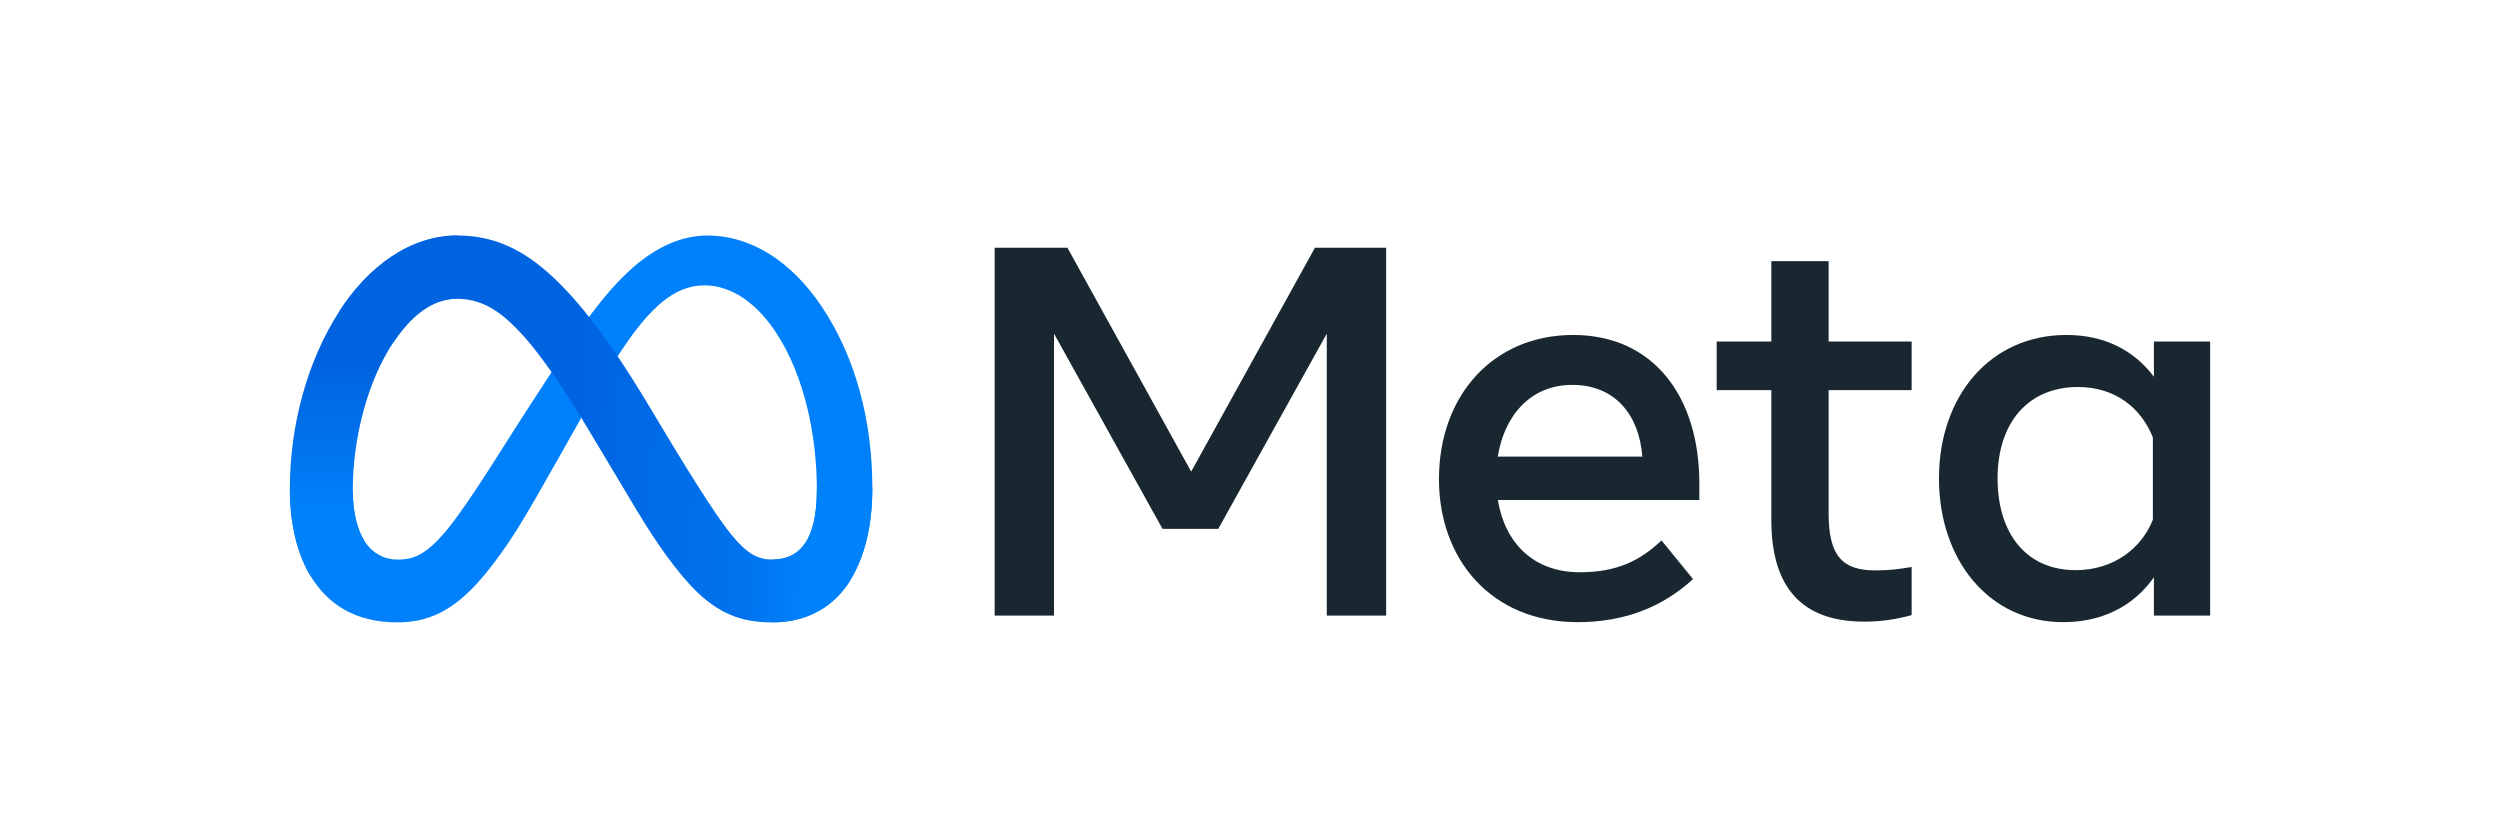
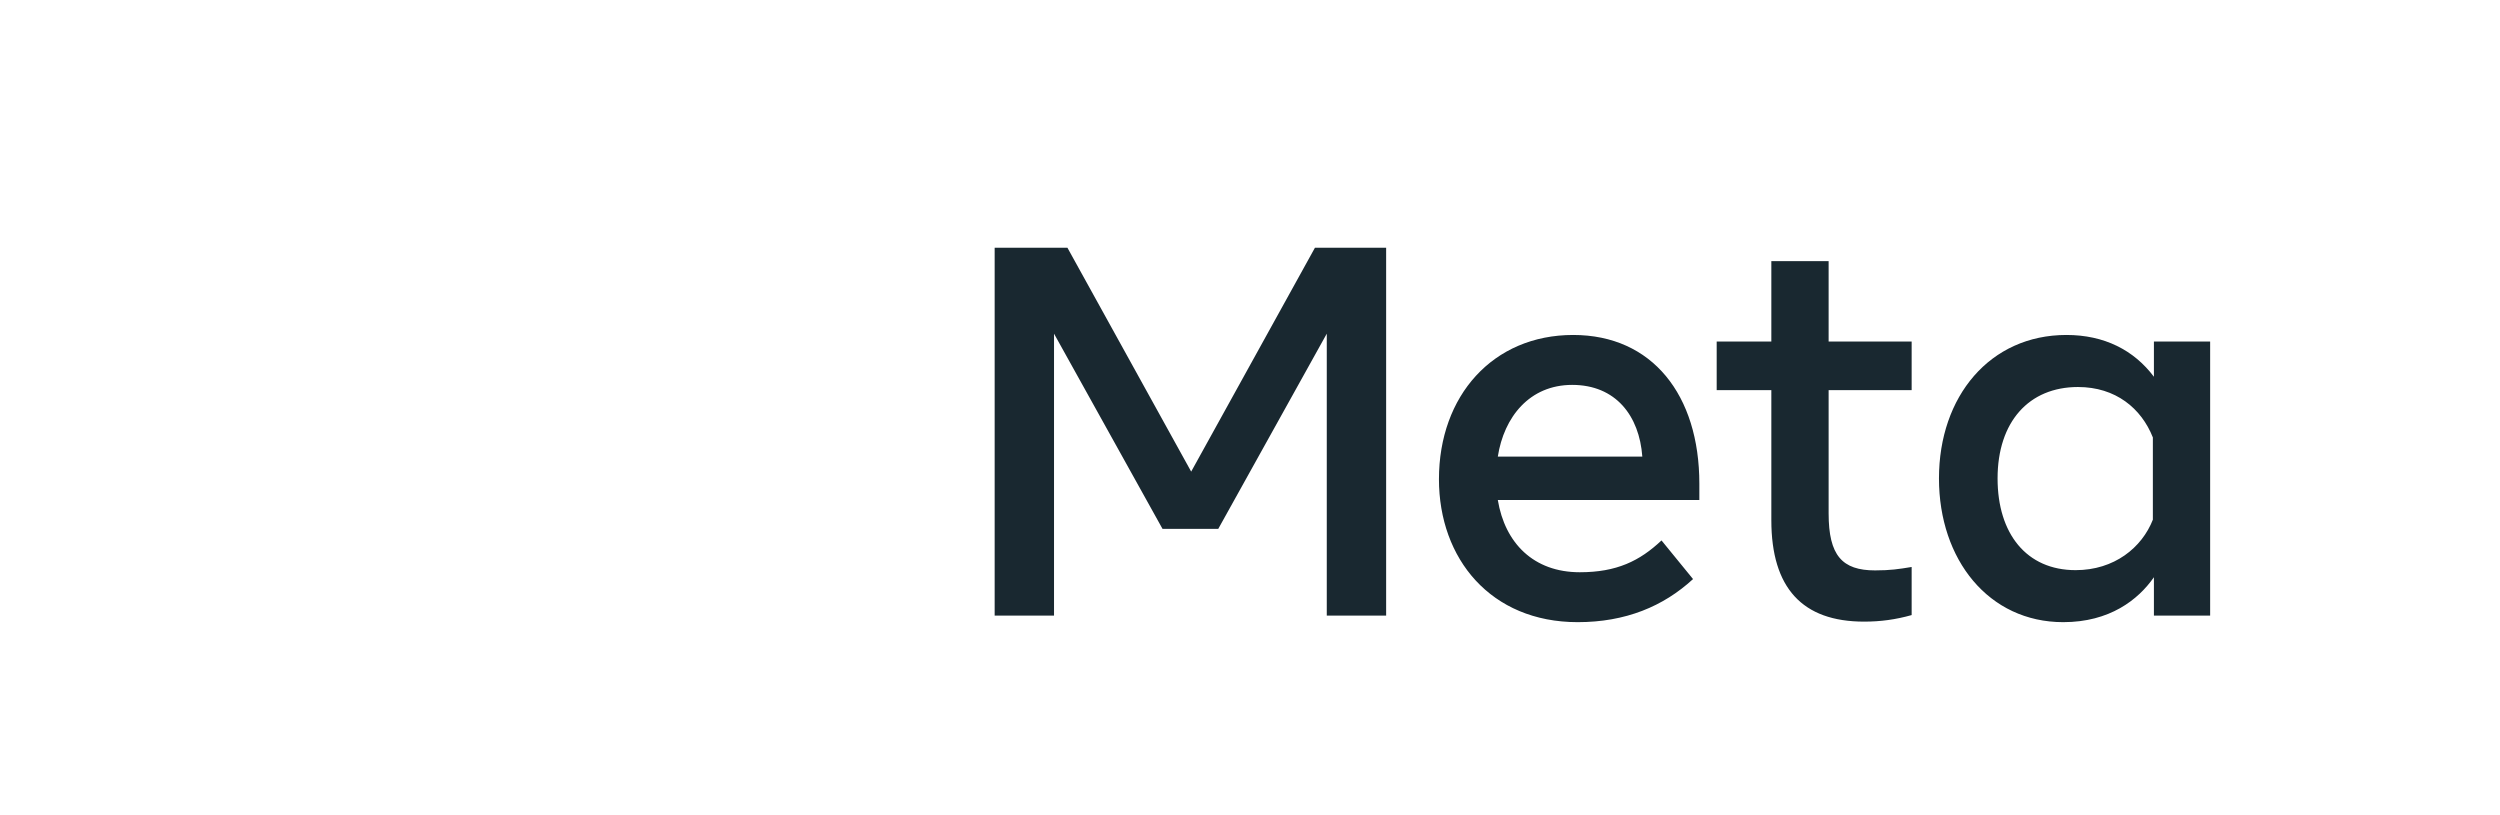
<svg xmlns="http://www.w3.org/2000/svg" width="138" height="45" viewBox="0 0 138 45" fill="none">
  <g clip-path="url(#clip0_1494_16021)">
-     <path d="M19.473 27.084C19.473 28.312 19.742 29.255 20.095 29.825C20.556 30.572 21.245 30.888 21.947 30.888C22.853 30.888 23.682 30.663 25.278 28.455C26.558 26.685 28.065 24.2 29.079 22.643L30.796 20.004C31.989 18.171 33.37 16.134 34.954 14.753C36.246 13.626 37.641 13 39.044 13C41.4 13 43.644 14.365 45.361 16.926C47.241 19.73 48.153 23.262 48.153 26.907C48.153 29.074 47.726 30.667 46.999 31.925C46.297 33.141 44.929 34.356 42.626 34.356V30.888C44.598 30.888 45.09 29.077 45.09 27.004C45.09 24.049 44.401 20.771 42.883 18.429C41.807 16.767 40.411 15.752 38.876 15.752C37.216 15.752 35.88 17.004 34.378 19.237C33.58 20.423 32.76 21.869 31.84 23.5L30.827 25.295C28.792 28.903 28.276 29.725 27.259 31.081C25.475 33.456 23.952 34.356 21.947 34.356C19.569 34.356 18.065 33.327 17.134 31.775C16.373 30.51 16 28.851 16 26.96L19.473 27.084Z" fill="#0081FB" />
-     <path d="M18.738 17.171C20.331 14.716 22.628 13 25.264 13C26.79 13 28.307 13.452 29.892 14.745C31.625 16.16 33.472 18.489 35.777 22.328L36.603 23.705C38.598 27.028 39.733 28.738 40.397 29.544C41.251 30.579 41.849 30.888 42.626 30.888C44.598 30.888 45.09 29.077 45.09 27.004L48.153 26.907C48.153 29.074 47.726 30.667 46.999 31.925C46.297 33.141 44.929 34.356 42.626 34.356C41.195 34.356 39.927 34.046 38.525 32.723C37.447 31.708 36.187 29.904 35.218 28.283L32.334 23.466C30.887 21.048 29.56 19.246 28.792 18.43C27.965 17.552 26.903 16.492 25.208 16.492C23.836 16.492 22.671 17.455 21.696 18.927L18.738 17.171Z" fill="url(#paint0_linear_1494_16021)" />
-     <path d="M25.208 16.492C23.836 16.492 22.671 17.455 21.696 18.927C20.317 21.008 19.473 24.108 19.473 27.084C19.473 28.312 19.742 29.255 20.095 29.825L17.134 31.775C16.373 30.51 16 28.851 16 26.96C16 23.522 16.944 19.938 18.738 17.171C20.331 14.716 22.628 13 25.264 13L25.208 16.492Z" fill="url(#paint1_linear_1494_16021)" />
    <path d="M54.905 13.675H58.922L65.753 26.033L72.585 13.675H76.515V33.981H73.238V18.419L67.247 29.195H64.172L58.182 18.419V33.981H54.905V13.675ZM86.784 21.246C84.434 21.246 83.018 23.015 82.679 25.206H90.656C90.492 22.949 89.19 21.246 86.784 21.246ZM79.43 26.453C79.43 21.845 82.409 18.49 86.841 18.49C91.201 18.49 93.804 21.802 93.804 26.7V27.6H82.679C83.074 29.982 84.655 31.588 87.204 31.588C89.238 31.588 90.51 30.967 91.715 29.832L93.456 31.965C91.816 33.473 89.729 34.343 87.088 34.343C82.29 34.343 79.43 30.844 79.43 26.453ZM97.778 21.537H94.761V18.854H97.778V14.416H100.94V18.854H105.523V21.537H100.94V28.339C100.94 30.661 101.682 31.486 103.507 31.486C104.34 31.486 104.817 31.415 105.523 31.297V33.952C104.644 34.2 103.806 34.314 102.898 34.314C99.484 34.314 97.778 32.449 97.778 28.715V21.537ZM118.838 24.147C118.203 22.543 116.786 21.363 114.704 21.363C111.998 21.363 110.266 23.282 110.266 26.41C110.266 29.459 111.861 31.472 114.574 31.472C116.708 31.472 118.231 30.231 118.838 28.686V24.147ZM122 33.981H118.896V31.863C118.028 33.11 116.45 34.343 113.892 34.343C109.78 34.343 107.031 30.9 107.031 26.41C107.031 21.877 109.846 18.49 114.067 18.49C116.153 18.49 117.79 19.324 118.896 20.797V18.854H122V33.981Z" fill="#192830" />
  </g>
  <defs>
    <linearGradient id="paint0_linear_1494_16021" x1="22.821" y1="26.082" x2="44.96" y2="27.2" gradientUnits="userSpaceOnUse">
      <stop stop-color="#0064E1" />
      <stop offset="0.4" stop-color="#0064E1" />
      <stop offset="0.83" stop-color="#0073EE" />
      <stop offset="1" stop-color="#0082FB" />
    </linearGradient>
    <linearGradient id="paint1_linear_1494_16021" x1="21.032" y1="28.542" x2="21.032" y2="20.38" gradientUnits="userSpaceOnUse">
      <stop stop-color="#0082FB" />
      <stop offset="1" stop-color="#0064E0" />
    </linearGradient>
    <clipPath id="clip0_1494_16021">
      <rect width="106" height="21.357" fill="white" transform="translate(16 13)" />
    </clipPath>
  </defs>
</svg>